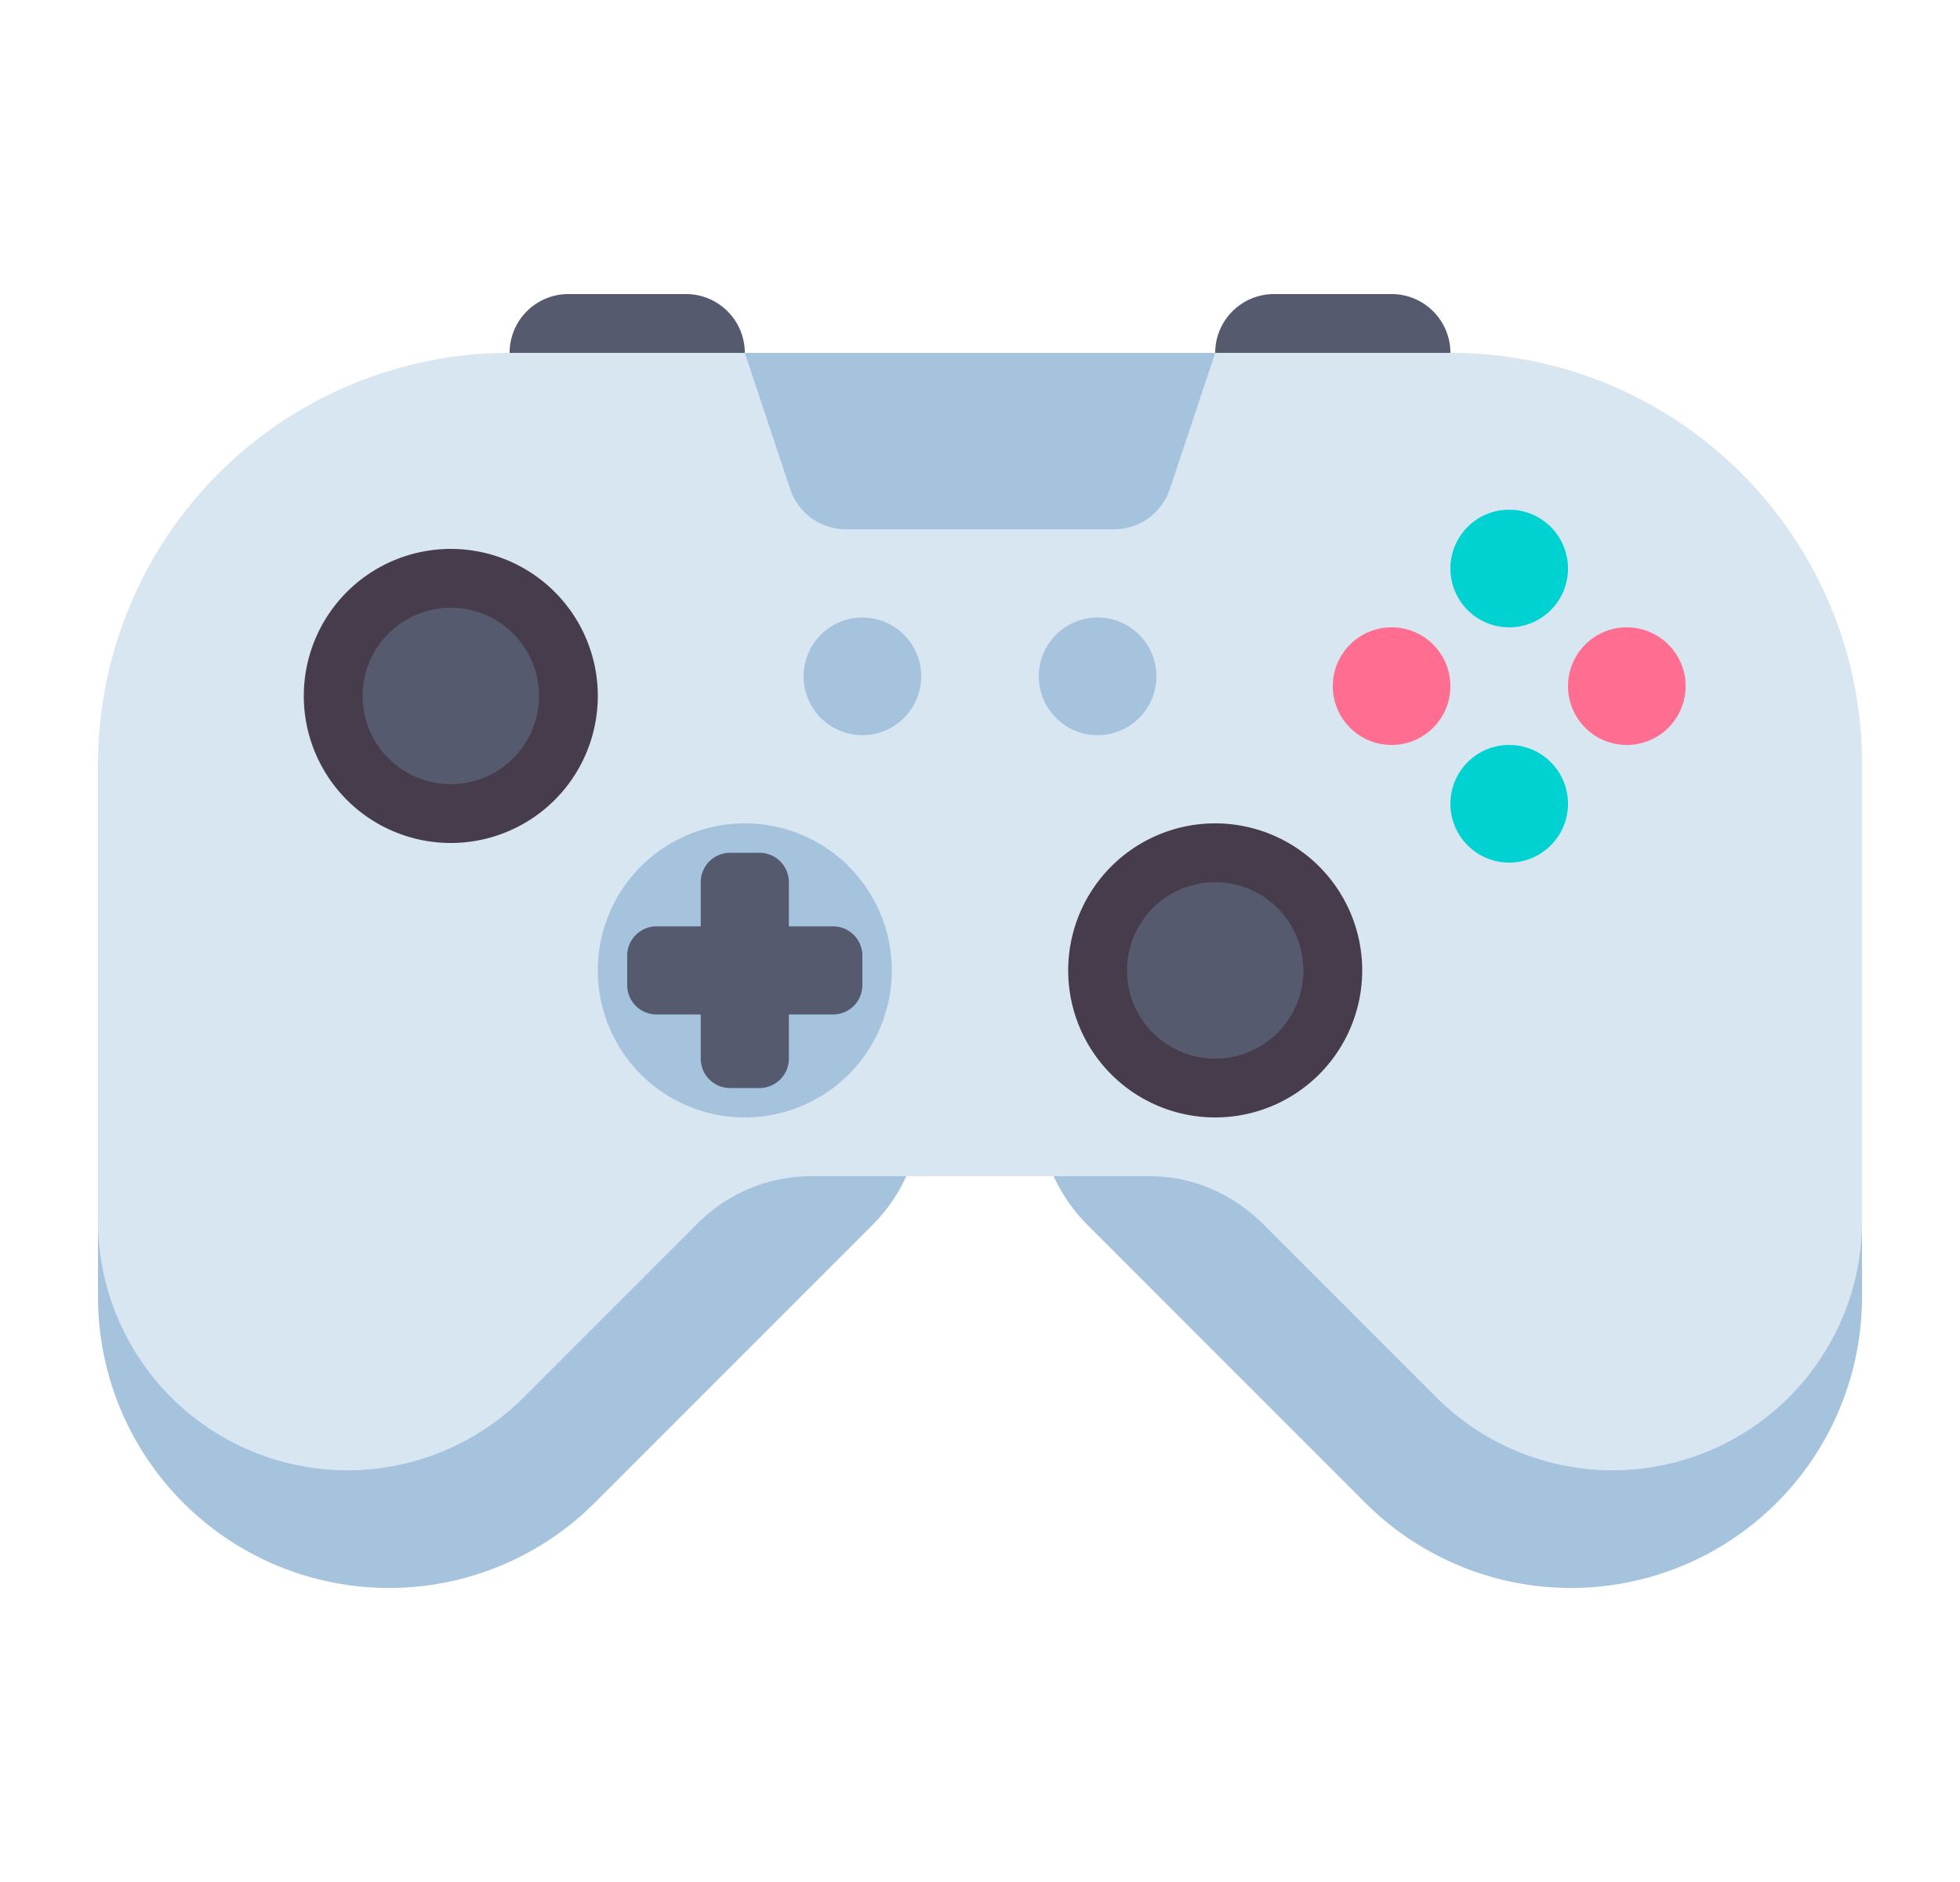
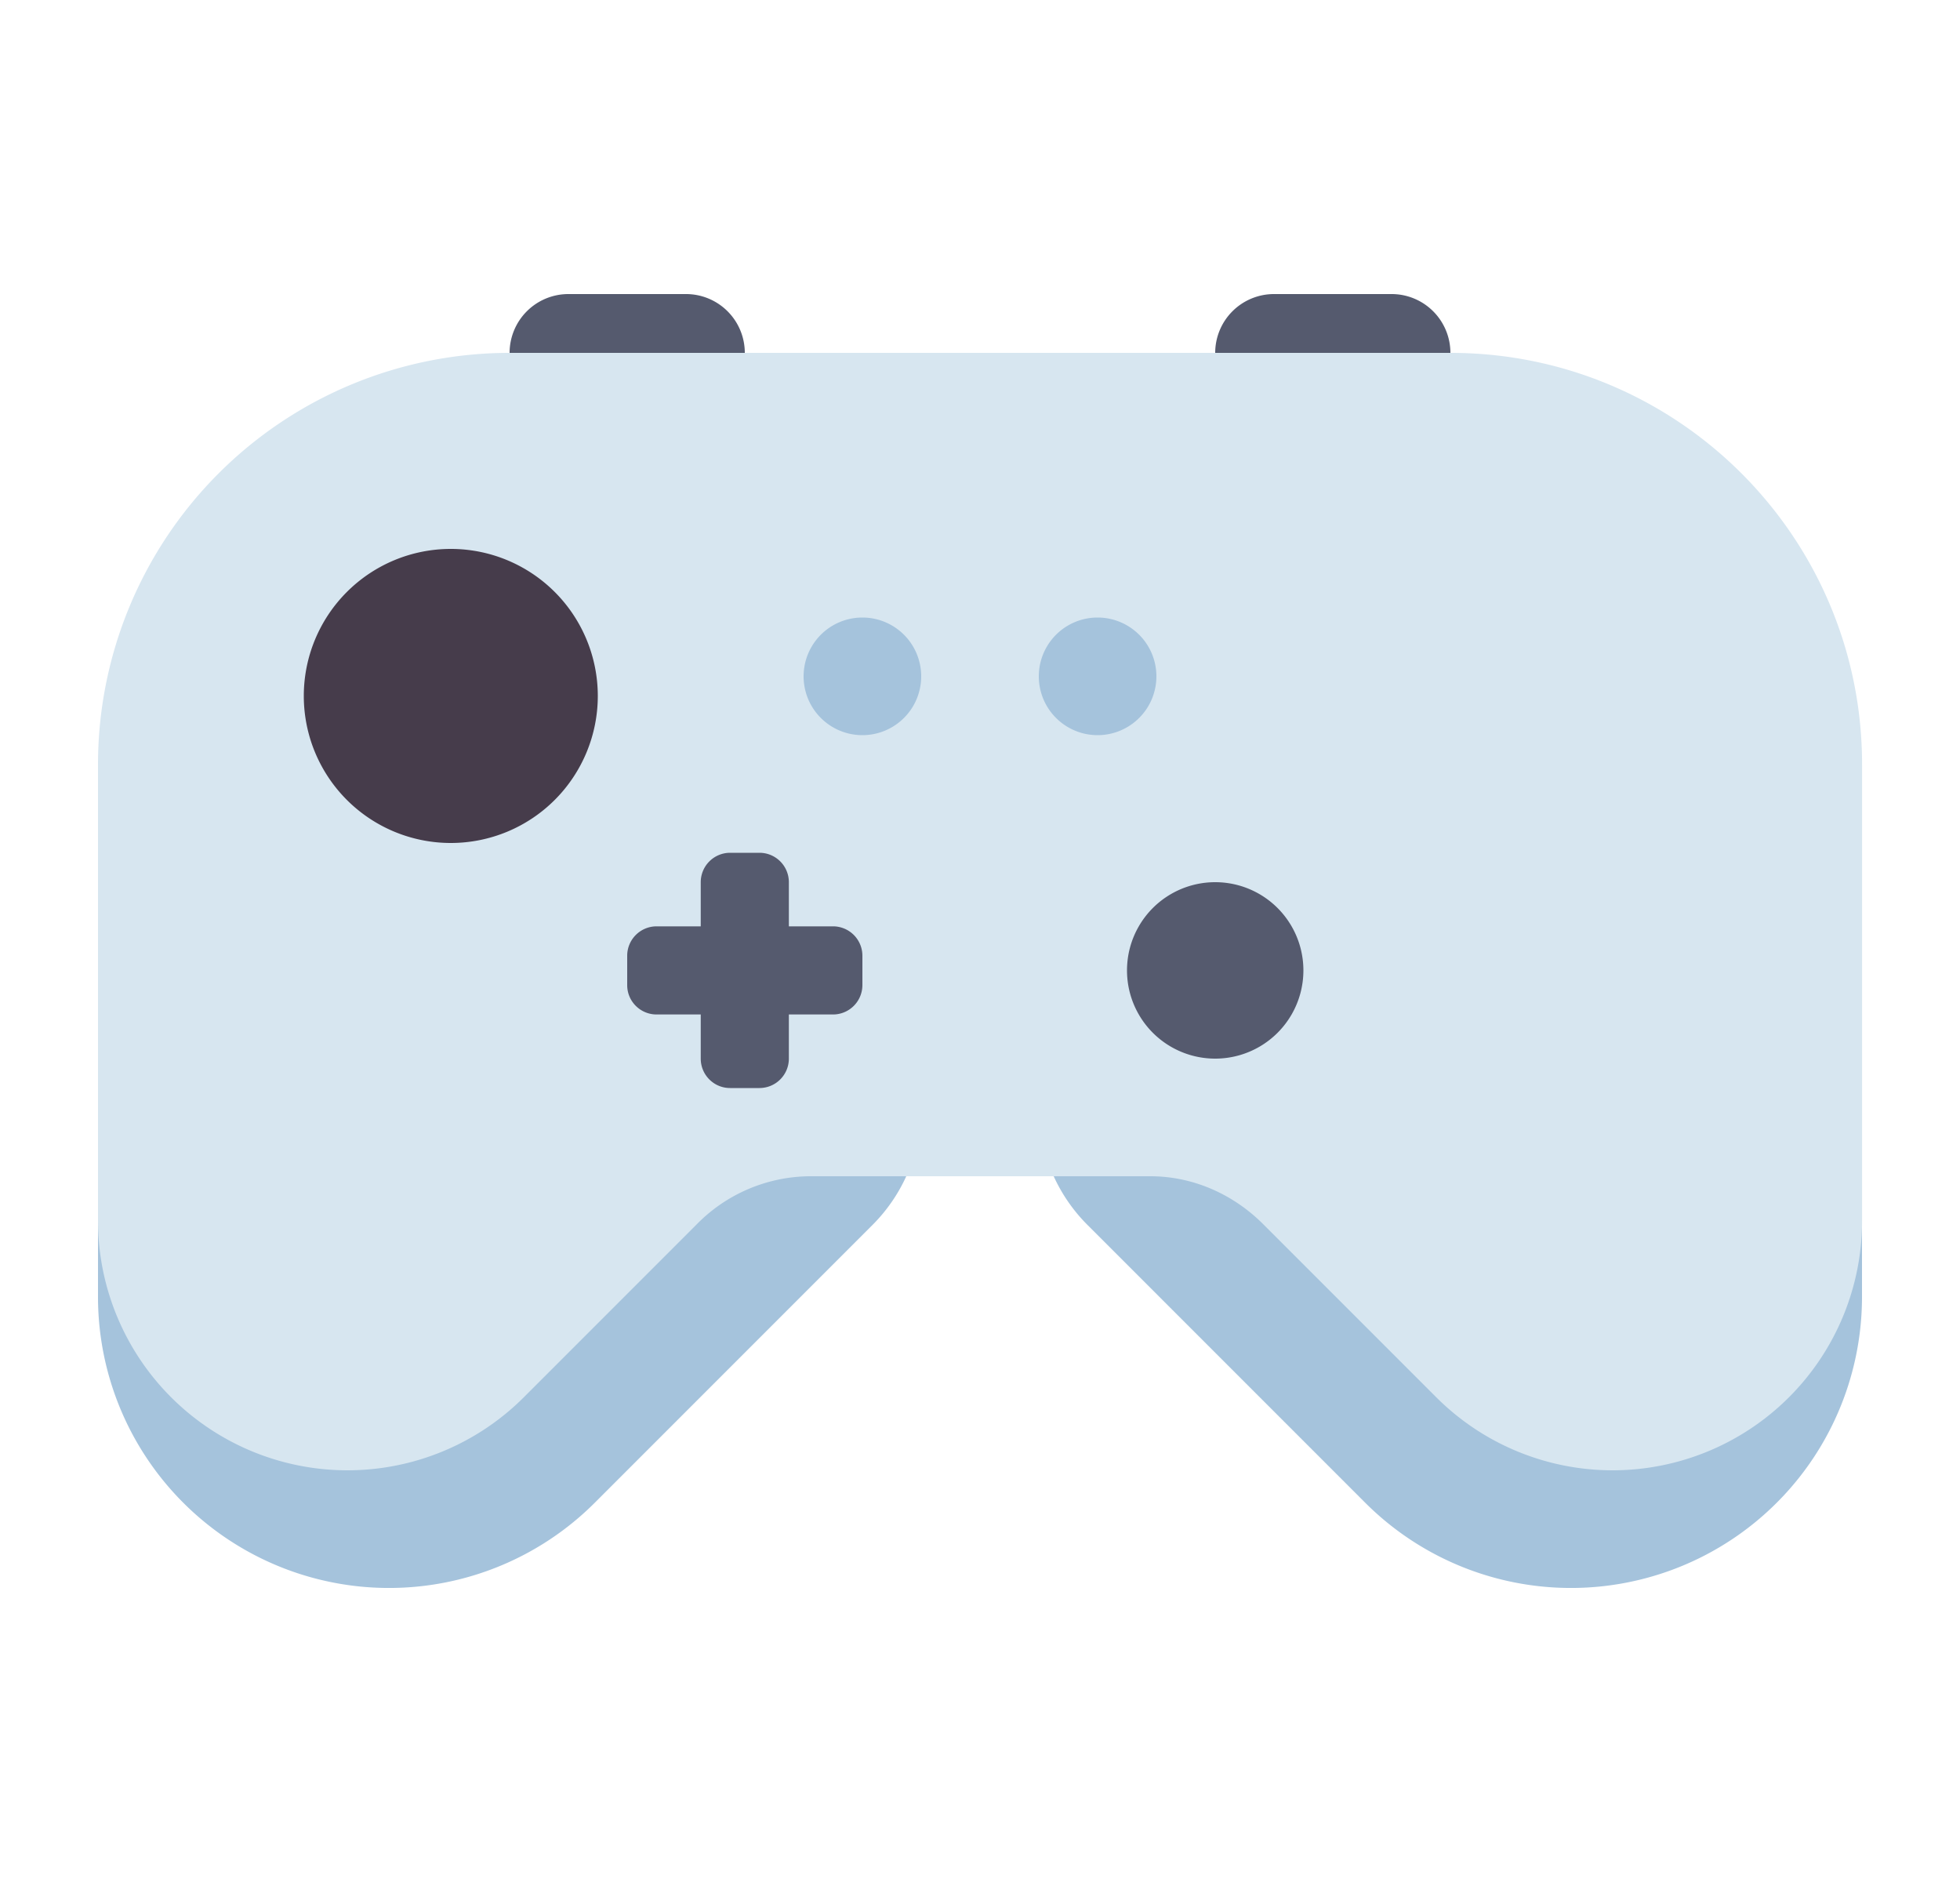
<svg xmlns="http://www.w3.org/2000/svg" viewBox="0 0 25 24" width="100%" height="100%" fill="none">
  <path d="M1.25 9.75v6.788a3.712 3.712 0 0 0 6.337 2.625l3.542-3.542c.398-.398.621-.937.621-1.5V9.75H1.25ZM23.75 9.75v6.788a3.712 3.712 0 0 1-6.337 2.625L13.87 15.62a2.121 2.121 0 0 1-.621-1.5V9.75h10.5Z" fill="#A5C3DC" />
  <path d="M18.5 4.5h-12a5.25 5.25 0 0 0-5.25 5.25v5.818a3.182 3.182 0 0 0 5.432 2.25l2.197-2.197.005-.005A2.04 2.04 0 0 1 10.33 15h4.342c.546 0 1.06.229 1.445.616l.005.005 2.197 2.197a3.182 3.182 0 0 0 5.432-2.25V9.75c0-2.9-2.35-5.25-5.25-5.25Z" fill="#D7E6F0" />
-   <path d="M14.21 6.75h-3.42a.75.75 0 0 1-.711-.513L9.5 4.5h6l-.579 1.737a.75.75 0 0 1-.712.513ZM9.5 14.25a1.875 1.875 0 1 0 0-3.75 1.875 1.875 0 0 0 0 3.75Z" fill="#A5C3DC" />
  <path d="M10.625 11.813h-.563v-.563a.375.375 0 0 0-.374-.375h-.376a.375.375 0 0 0-.374.375v.563h-.563a.375.375 0 0 0-.375.374v.376c0 .207.168.374.375.374h.563v.563c0 .207.167.375.374.375h.376a.375.375 0 0 0 .374-.375v-.563h.563a.375.375 0 0 0 .375-.374v-.376a.375.375 0 0 0-.375-.374Z" fill="#555A6E" />
-   <path d="M15.5 14.25a1.875 1.875 0 1 0 0-3.75 1.875 1.875 0 0 0 0 3.75Z" fill="#463C4B" />
  <path d="M15.5 13.5a1.125 1.125 0 1 0 0-2.25 1.125 1.125 0 0 0 0 2.25Z" fill="#555A6E" />
  <path d="M5.75 10.75a1.875 1.875 0 1 0 0-3.75 1.875 1.875 0 0 0 0 3.75Z" fill="#463C4B" />
-   <path d="M5.75 10a1.125 1.125 0 1 0 0-2.25 1.125 1.125 0 0 0 0 2.25Z" fill="#555A6E" />
-   <path d="M19.25 8a.75.75 0 1 0 0-1.5.75.75 0 0 0 0 1.5ZM19.25 11a.75.75 0 1 0 0-1.5.75.75 0 0 0 0 1.5Z" fill="#00D2D2" />
-   <path d="M17.75 9.5a.75.75 0 1 0 0-1.5.75.75 0 0 0 0 1.5ZM20.75 9.5a.75.75 0 1 0 0-1.5.75.75 0 0 0 0 1.5Z" fill="#FF6E91" />
+   <path d="M5.75 10Z" fill="#555A6E" />
  <path d="M11 9.375a.75.75 0 1 0 0-1.5.75.75 0 0 0 0 1.5ZM14 9.375a.75.75 0 1 0 0-1.5.75.75 0 0 0 0 1.5Z" fill="#A5C3DC" />
  <path d="M8.75 3.75h-1.5a.75.75 0 0 0-.75.75h3a.75.75 0 0 0-.75-.75ZM17.75 3.75h-1.5a.75.75 0 0 0-.75.75h3a.75.75 0 0 0-.75-.75Z" fill="#555A6E" />
</svg>